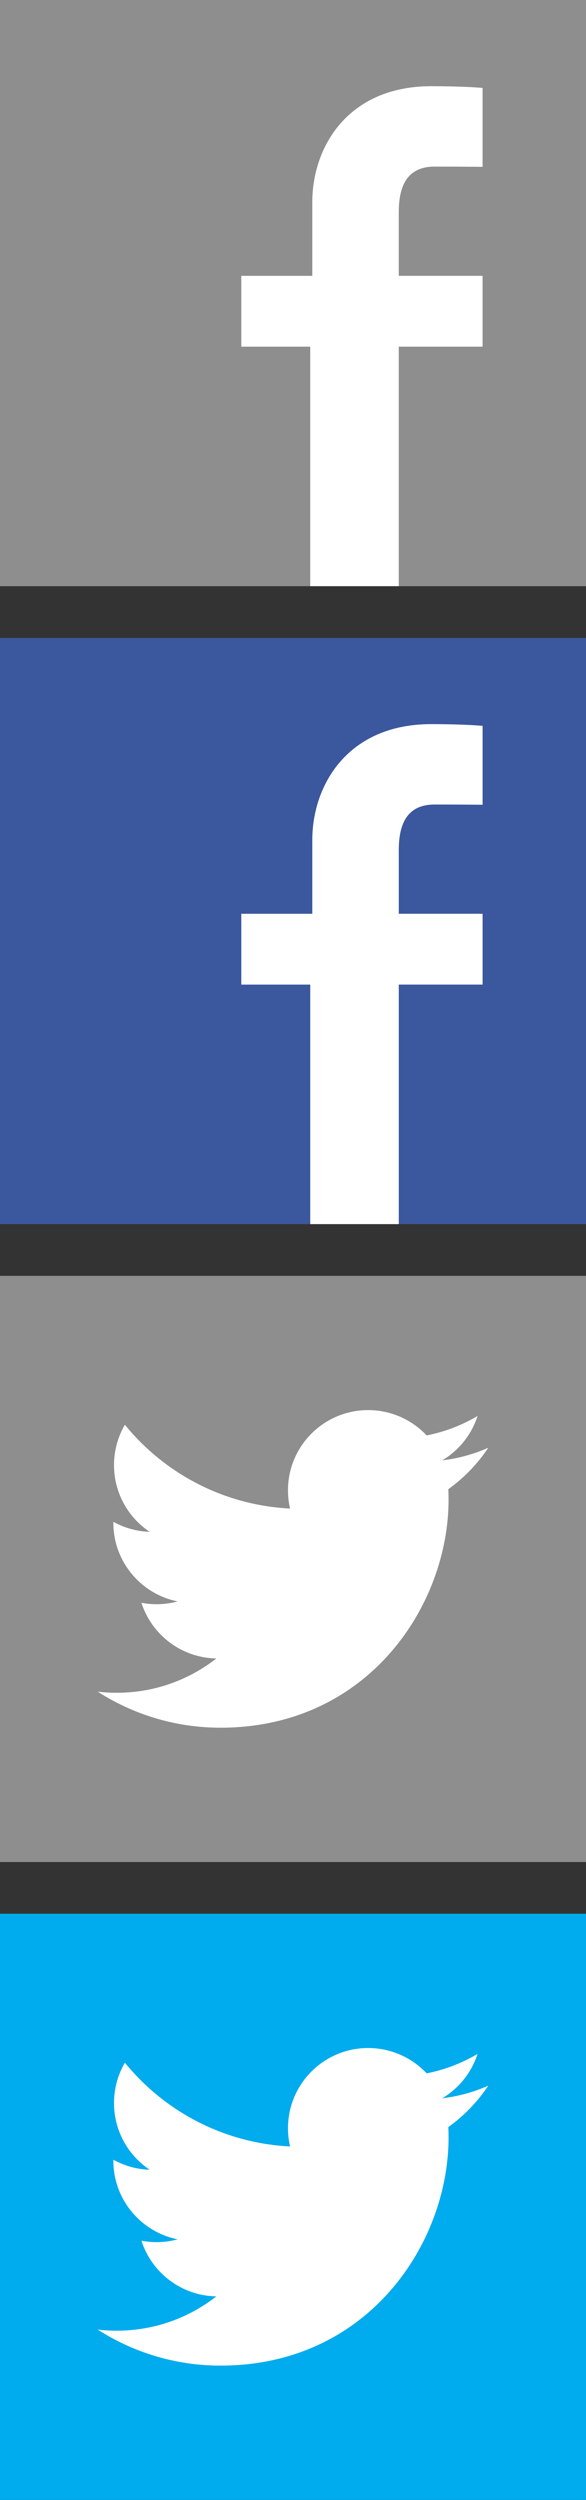
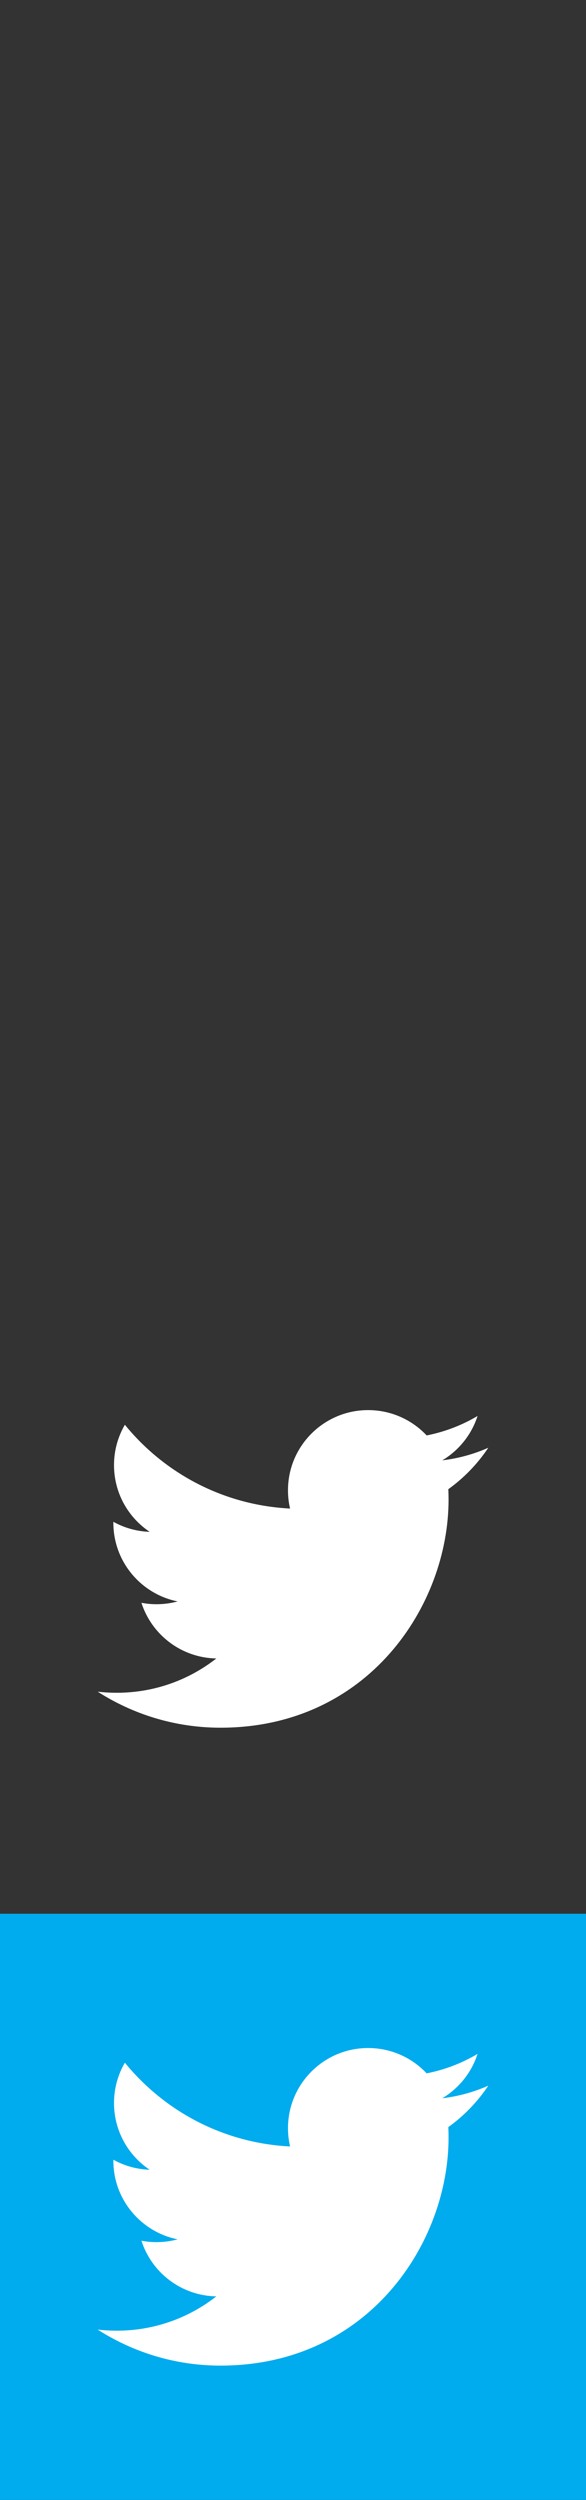
<svg xmlns="http://www.w3.org/2000/svg" xmlns:xlink="http://www.w3.org/1999/xlink" width="34" height="145">
  <rect width="100%" height="100%" fill="#333333" stroke="none" />
  <defs>
    <symbol id="socFbRest" viewBox="0 0 34 34">
      <g id="FB_gray_box">
-         <rect fill="#8E8E8E" width="34" height="34" />
-         <path fill="#FFFFFF" d="M18,34V20.108h-4V16h4.12c0,0,0-2.137,0-4.274C18.12,8.499,20.207,5,25.015,5C26.961,5,28,5.1,28,5.1v4.577   c0,0-1.182-0.014-2.783-0.014c-1.732,0-2.08,1.333-2.08,2.659c0,0.146,0,0.207,0,0.221v0.001c0,0.363,0,1.42,0,3.455H28v4.108   h-4.863V34H18z" />
-       </g>
+         </g>
    </symbol>
    <symbol id="socFbHover" viewBox="0 0 34 34">
      <g id="FB_blue_box">
-         <rect fill="#3B579D" width="34" height="34" />
-         <path fill="#FFFFFF" d="M18,34V20.108h-4V16h4.12c0,0,0-2.137,0-4.274C18.12,8.499,20.207,5,25.015,5C26.961,5,28,5.1,28,5.1v4.577   c0,0-1.182-0.014-2.783-0.014c-1.732,0-2.08,1.333-2.08,2.659c0,0.146,0,0.207,0,0.221v0.001c0,0.363,0,1.42,0,3.455H28v4.108   h-4.863V34H18z" />
        <rect id="_x3C_Slice_x3E__56_" fill="none" width="34" height="34" />
      </g>
    </symbol>
    <symbol id="socTwtRest" viewBox="0 0 34 34">
      <g id="Twitter_x5F_gray">
        <g>
-           <rect fill="#8E8E8E" width="34" height="34" />
          <path fill="#FFFFFF" d="M28.333,9.97c-0.834,0.37-1.729,0.62-2.671,0.732c0.96-0.576,1.698-1.487,2.045-2.573    c-0.898,0.533-1.894,0.92-2.953,1.128c-0.848-0.904-2.057-1.469-3.395-1.469c-2.568,0-4.65,2.083-4.65,4.65    c0,0.365,0.041,0.719,0.121,1.06c-3.865-0.194-7.292-2.045-9.585-4.859c-0.4,0.687-0.63,1.485-0.63,2.338    c0,1.613,0.82,3.037,2.068,3.871c-0.762-0.024-1.479-0.233-2.106-0.582c0,0.019,0,0.039,0,0.058c0,2.253,1.603,4.133,3.73,4.561    c-0.391,0.105-0.802,0.162-1.226,0.162c-0.3,0-0.591-0.029-0.875-0.083c0.592,1.848,2.31,3.192,4.345,3.229    c-1.592,1.248-3.597,1.99-5.775,1.99c-0.376,0-0.746-0.021-1.109-0.064c2.058,1.319,4.502,2.09,7.128,2.09    c8.554,0,13.231-7.086,13.231-13.232c0-0.201-0.005-0.402-0.014-0.602C26.922,11.722,27.71,10.903,28.333,9.97z" />
        </g>
      </g>
    </symbol>
    <symbol id="socTwtHover" viewBox="0 0 34 34">
      <g id="Twitter_x5F_blue">
        <g>
          <rect fill="#00ACED" width="34" height="34" />
          <path fill="#FFFFFF" d="M28.333,9.97c-0.834,0.37-1.729,0.62-2.671,0.732c0.96-0.576,1.698-1.487,2.045-2.573    c-0.898,0.533-1.894,0.92-2.953,1.128c-0.848-0.904-2.057-1.469-3.395-1.469c-2.568,0-4.65,2.083-4.65,4.65    c0,0.365,0.041,0.719,0.121,1.06c-3.865-0.194-7.292-2.045-9.585-4.859c-0.4,0.687-0.63,1.485-0.63,2.338    c0,1.613,0.82,3.037,2.068,3.871c-0.762-0.024-1.479-0.233-2.106-0.582c0,0.019,0,0.039,0,0.058c0,2.253,1.603,4.133,3.73,4.561    c-0.391,0.105-0.802,0.162-1.226,0.162c-0.3,0-0.591-0.029-0.875-0.083c0.592,1.848,2.31,3.192,4.345,3.229    c-1.592,1.248-3.597,1.99-5.775,1.99c-0.376,0-0.746-0.021-1.109-0.064c2.058,1.319,4.502,2.09,7.128,2.09    c8.554,0,13.231-7.086,13.231-13.232c0-0.201-0.005-0.402-0.014-0.602C26.922,11.722,27.71,10.903,28.333,9.97z" />
        </g>
      </g>
    </symbol>
  </defs>
  <use x="0" y="0" width="34" height="34" xlink:href="#socFbRest" />
  <use x="0" y="37" width="34" height="34" xlink:href="#socFbHover" />
  <use x="0" y="74" width="34" height="34" xlink:href="#socTwtRest" />
  <use x="0" y="111" width="34" height="34" xlink:href="#socTwtHover" />
</svg>